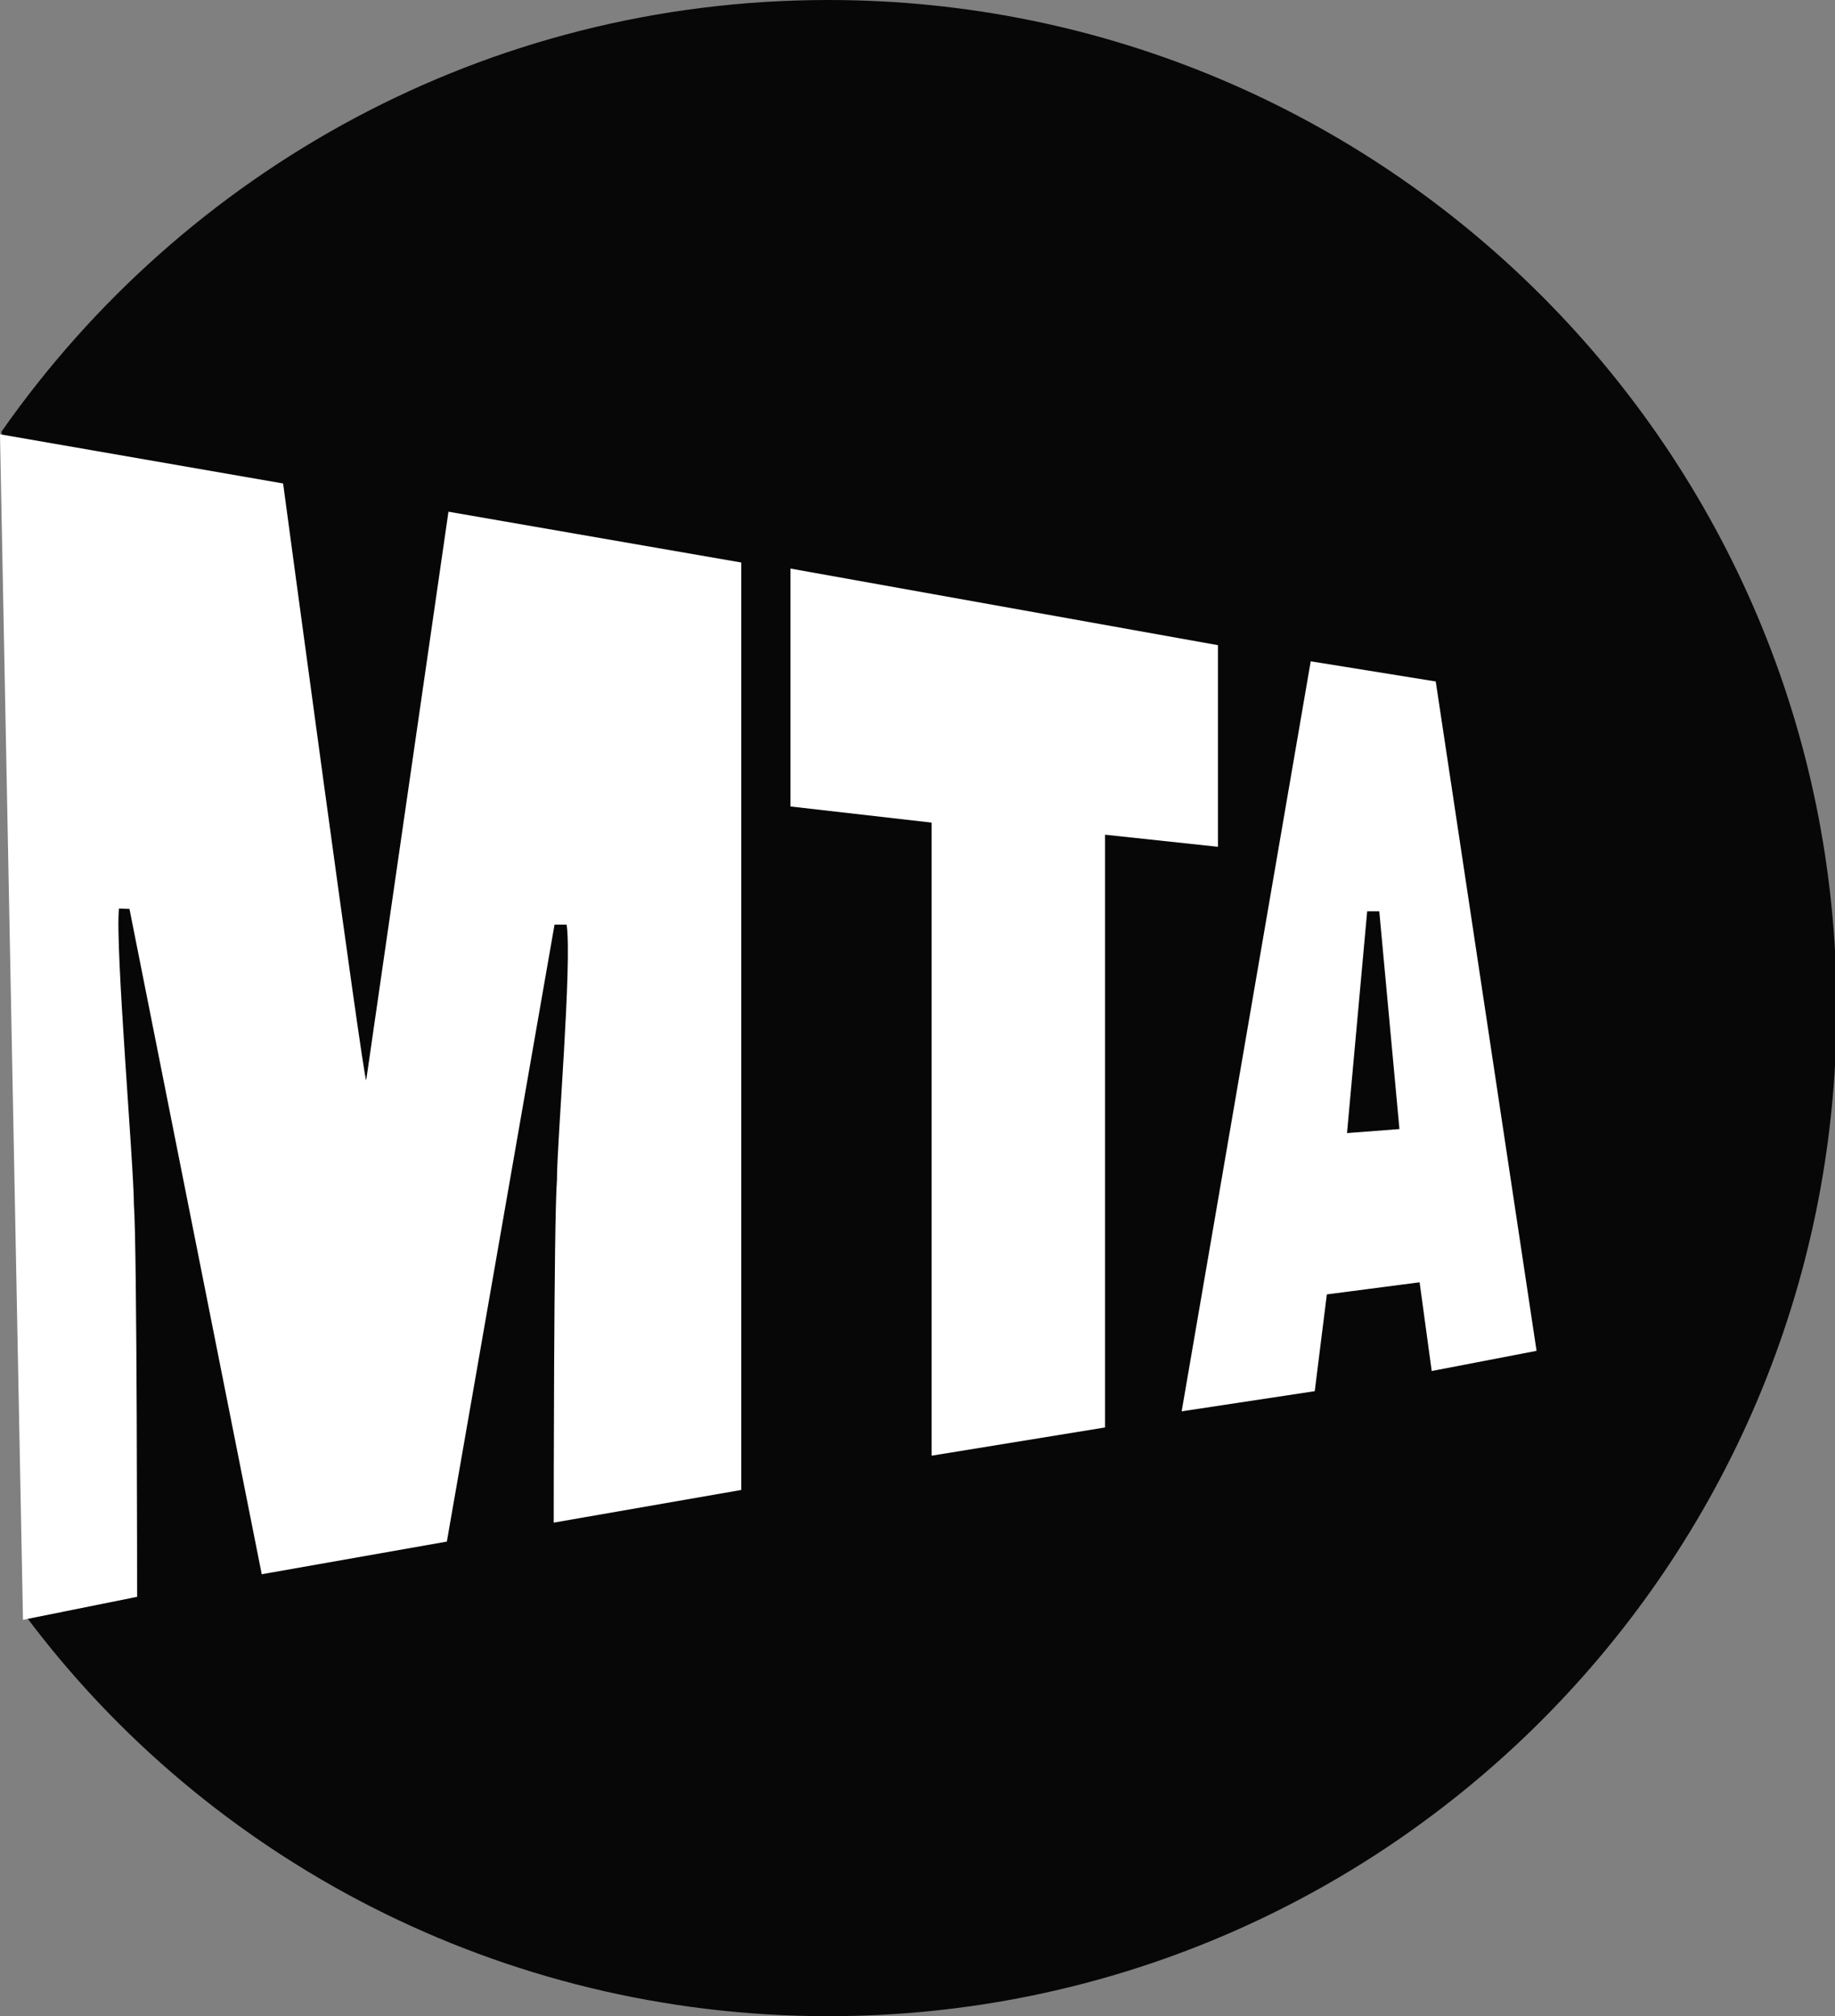
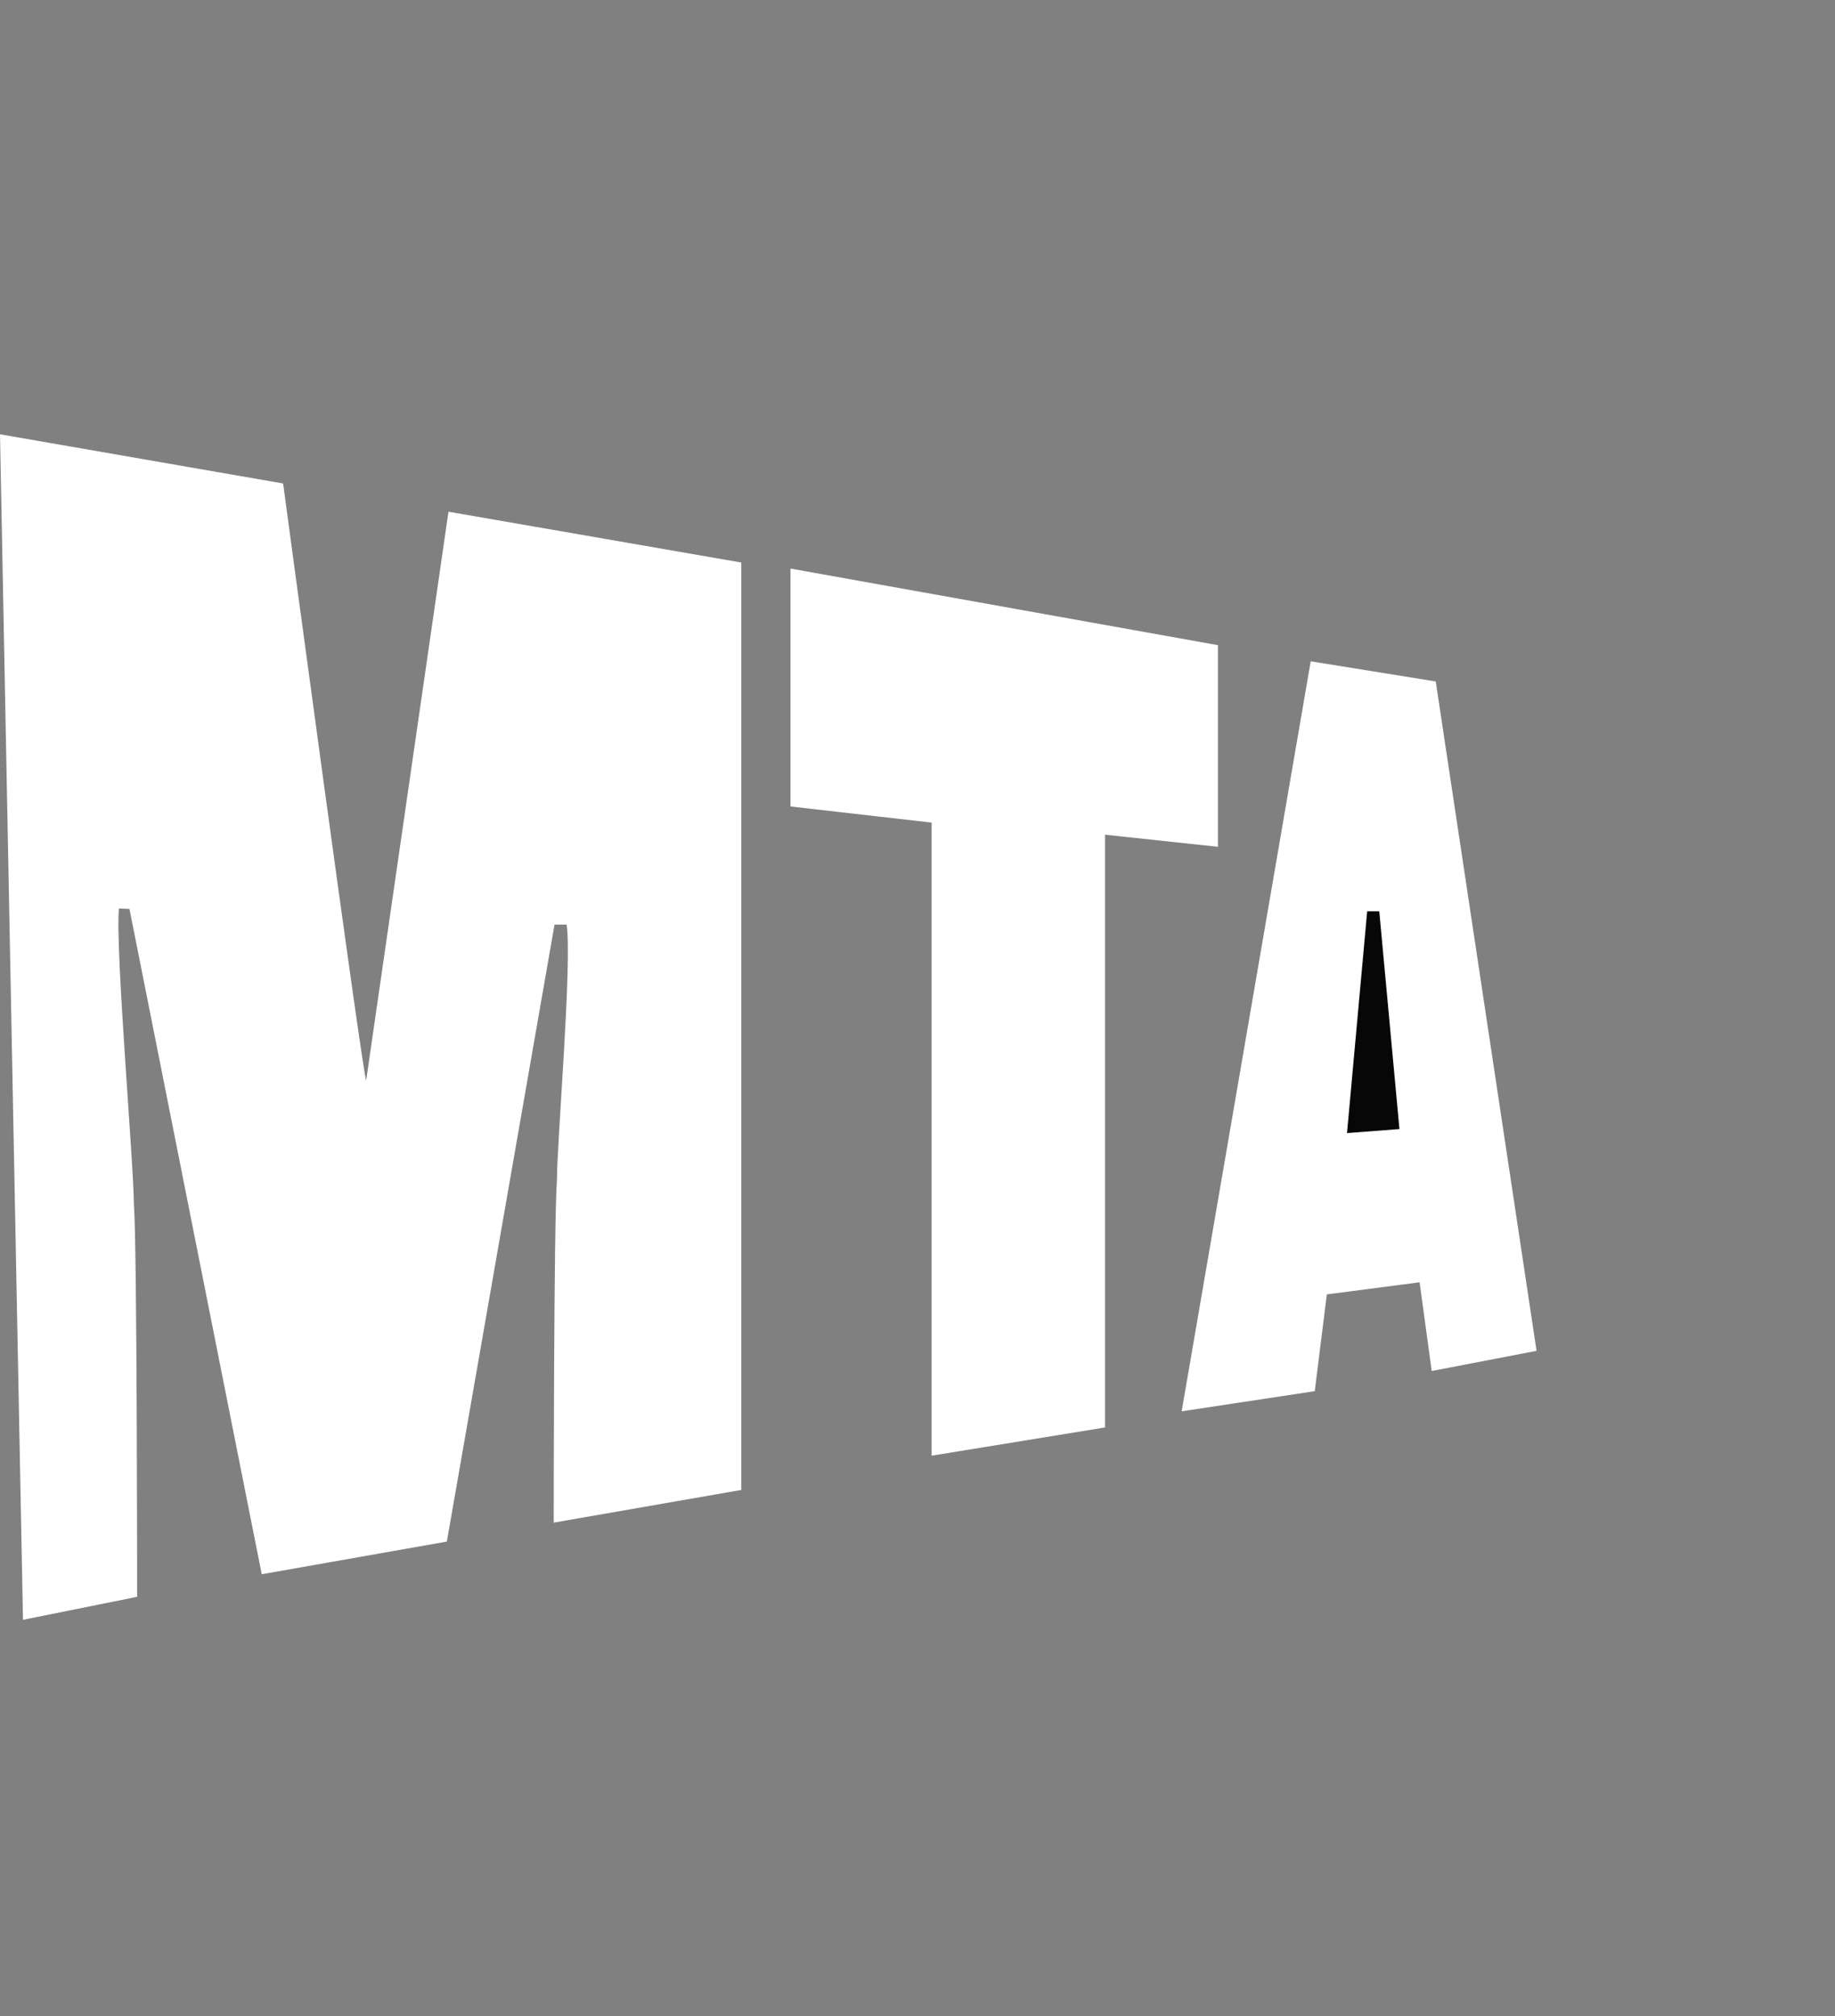
<svg xmlns="http://www.w3.org/2000/svg" width="455" height="500" viewBox="0 0 455 500" fill="none">
  <rect x="0" y="0" width="455" height="500" fill="#808080" stroke="none" />
  <g clip-path="url(#clip0_173_67)">
-     <path d="M0.4 107C45.6 42.4 120.4 0 205.4 0C343.4 0 455.4 112 455.4 250C455.4 388 343.4 500 205.4 500C124 500 51.4 461 6.4 400.8" fill="#070708" />
    <path d="M34 396C34 396 34 308.6 33.2 298.7C33.2 289.2 28.5 234.5 29.5 225.3L32.1 225.4L64.9 390.4L110.8 382.3L137.5 229.3H140.5C141.9 238.7 138.1 283.1 138.1 292.6C137.3 302.5 137.3 377.6 137.3 377.6L183.8 369.5V139.5L111.2 126.9L90.8 267.9C90.1 267.9 70.2 119.9 70.2 119.9L0 107.7L5.7 401.7" fill="white" />
    <path d="M329 321L352 318L355 340L381 335L356 169L325 164L293 350L326 345L329 321Z" fill="white" />
    <path d="M196 200L231 204V361L274 354V207L302 210V160L196 141V200Z" fill="white" />
    <path d="M339 226L334 281L347 280L342 226H339Z" fill="#070708" />
  </g>
  <defs>
    <clipPath id="clip0_173_67">
      <rect width="455" height="500" fill="white" />
    </clipPath>
  </defs>
</svg>